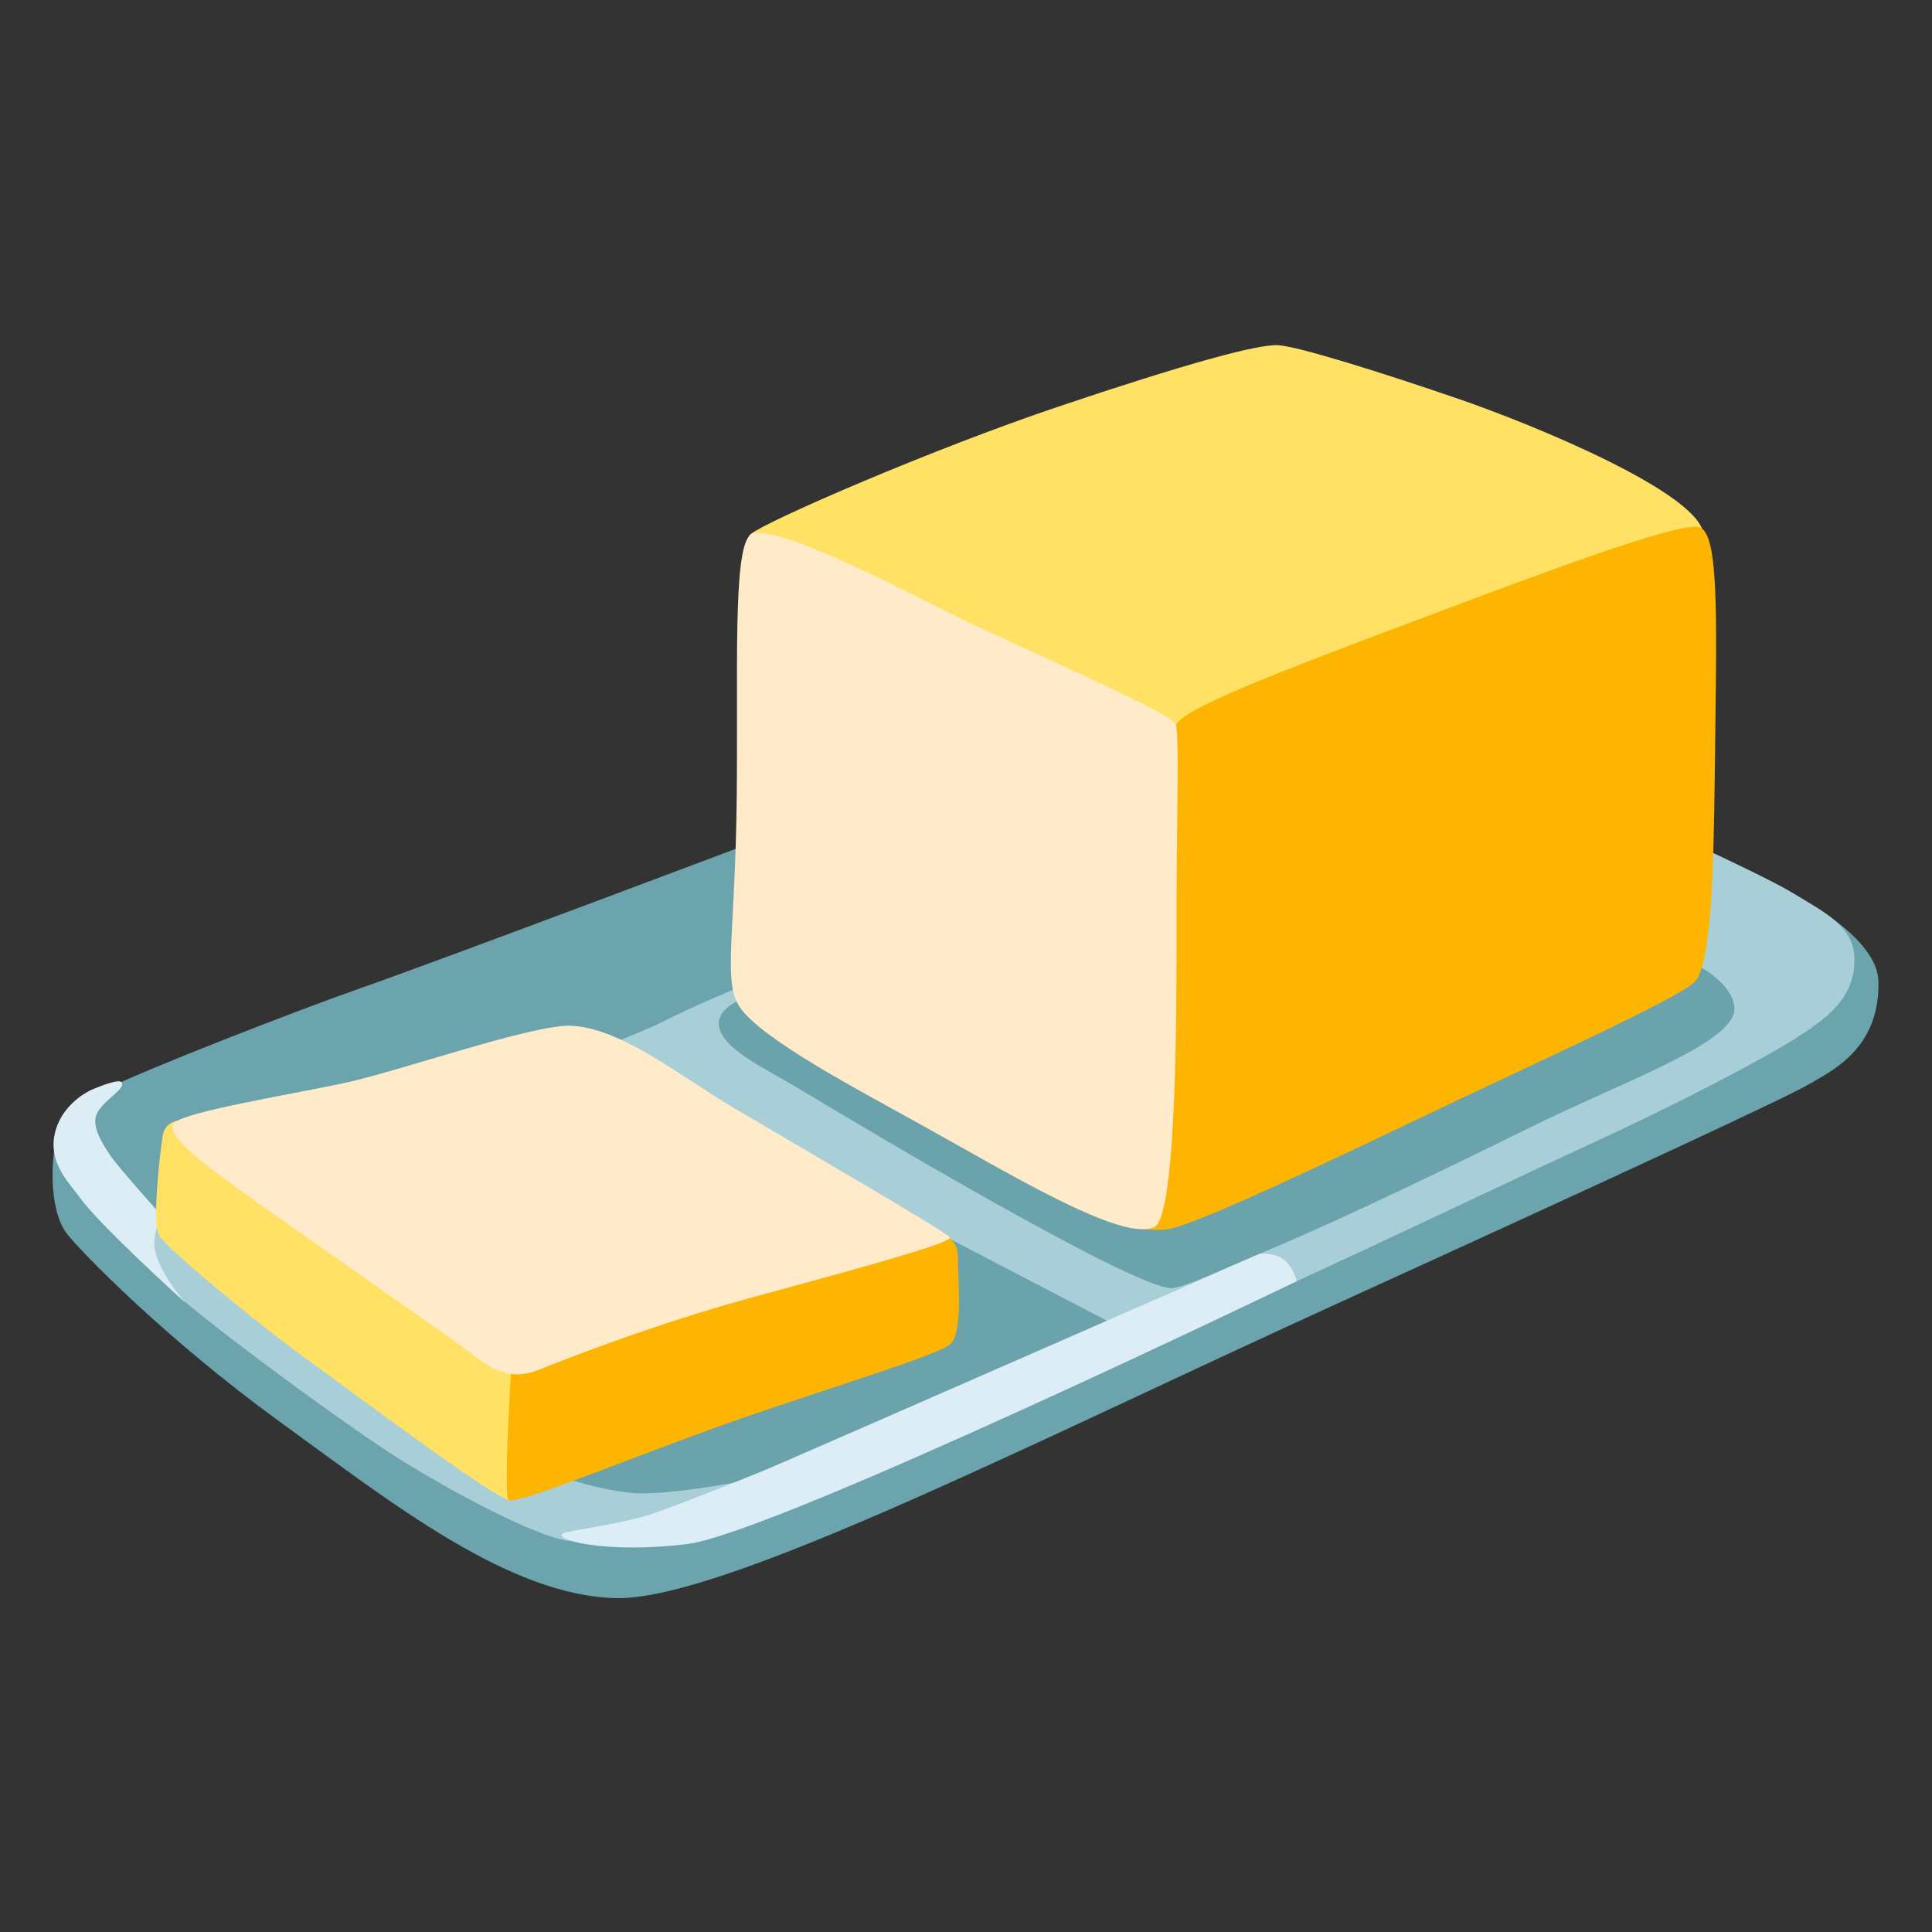
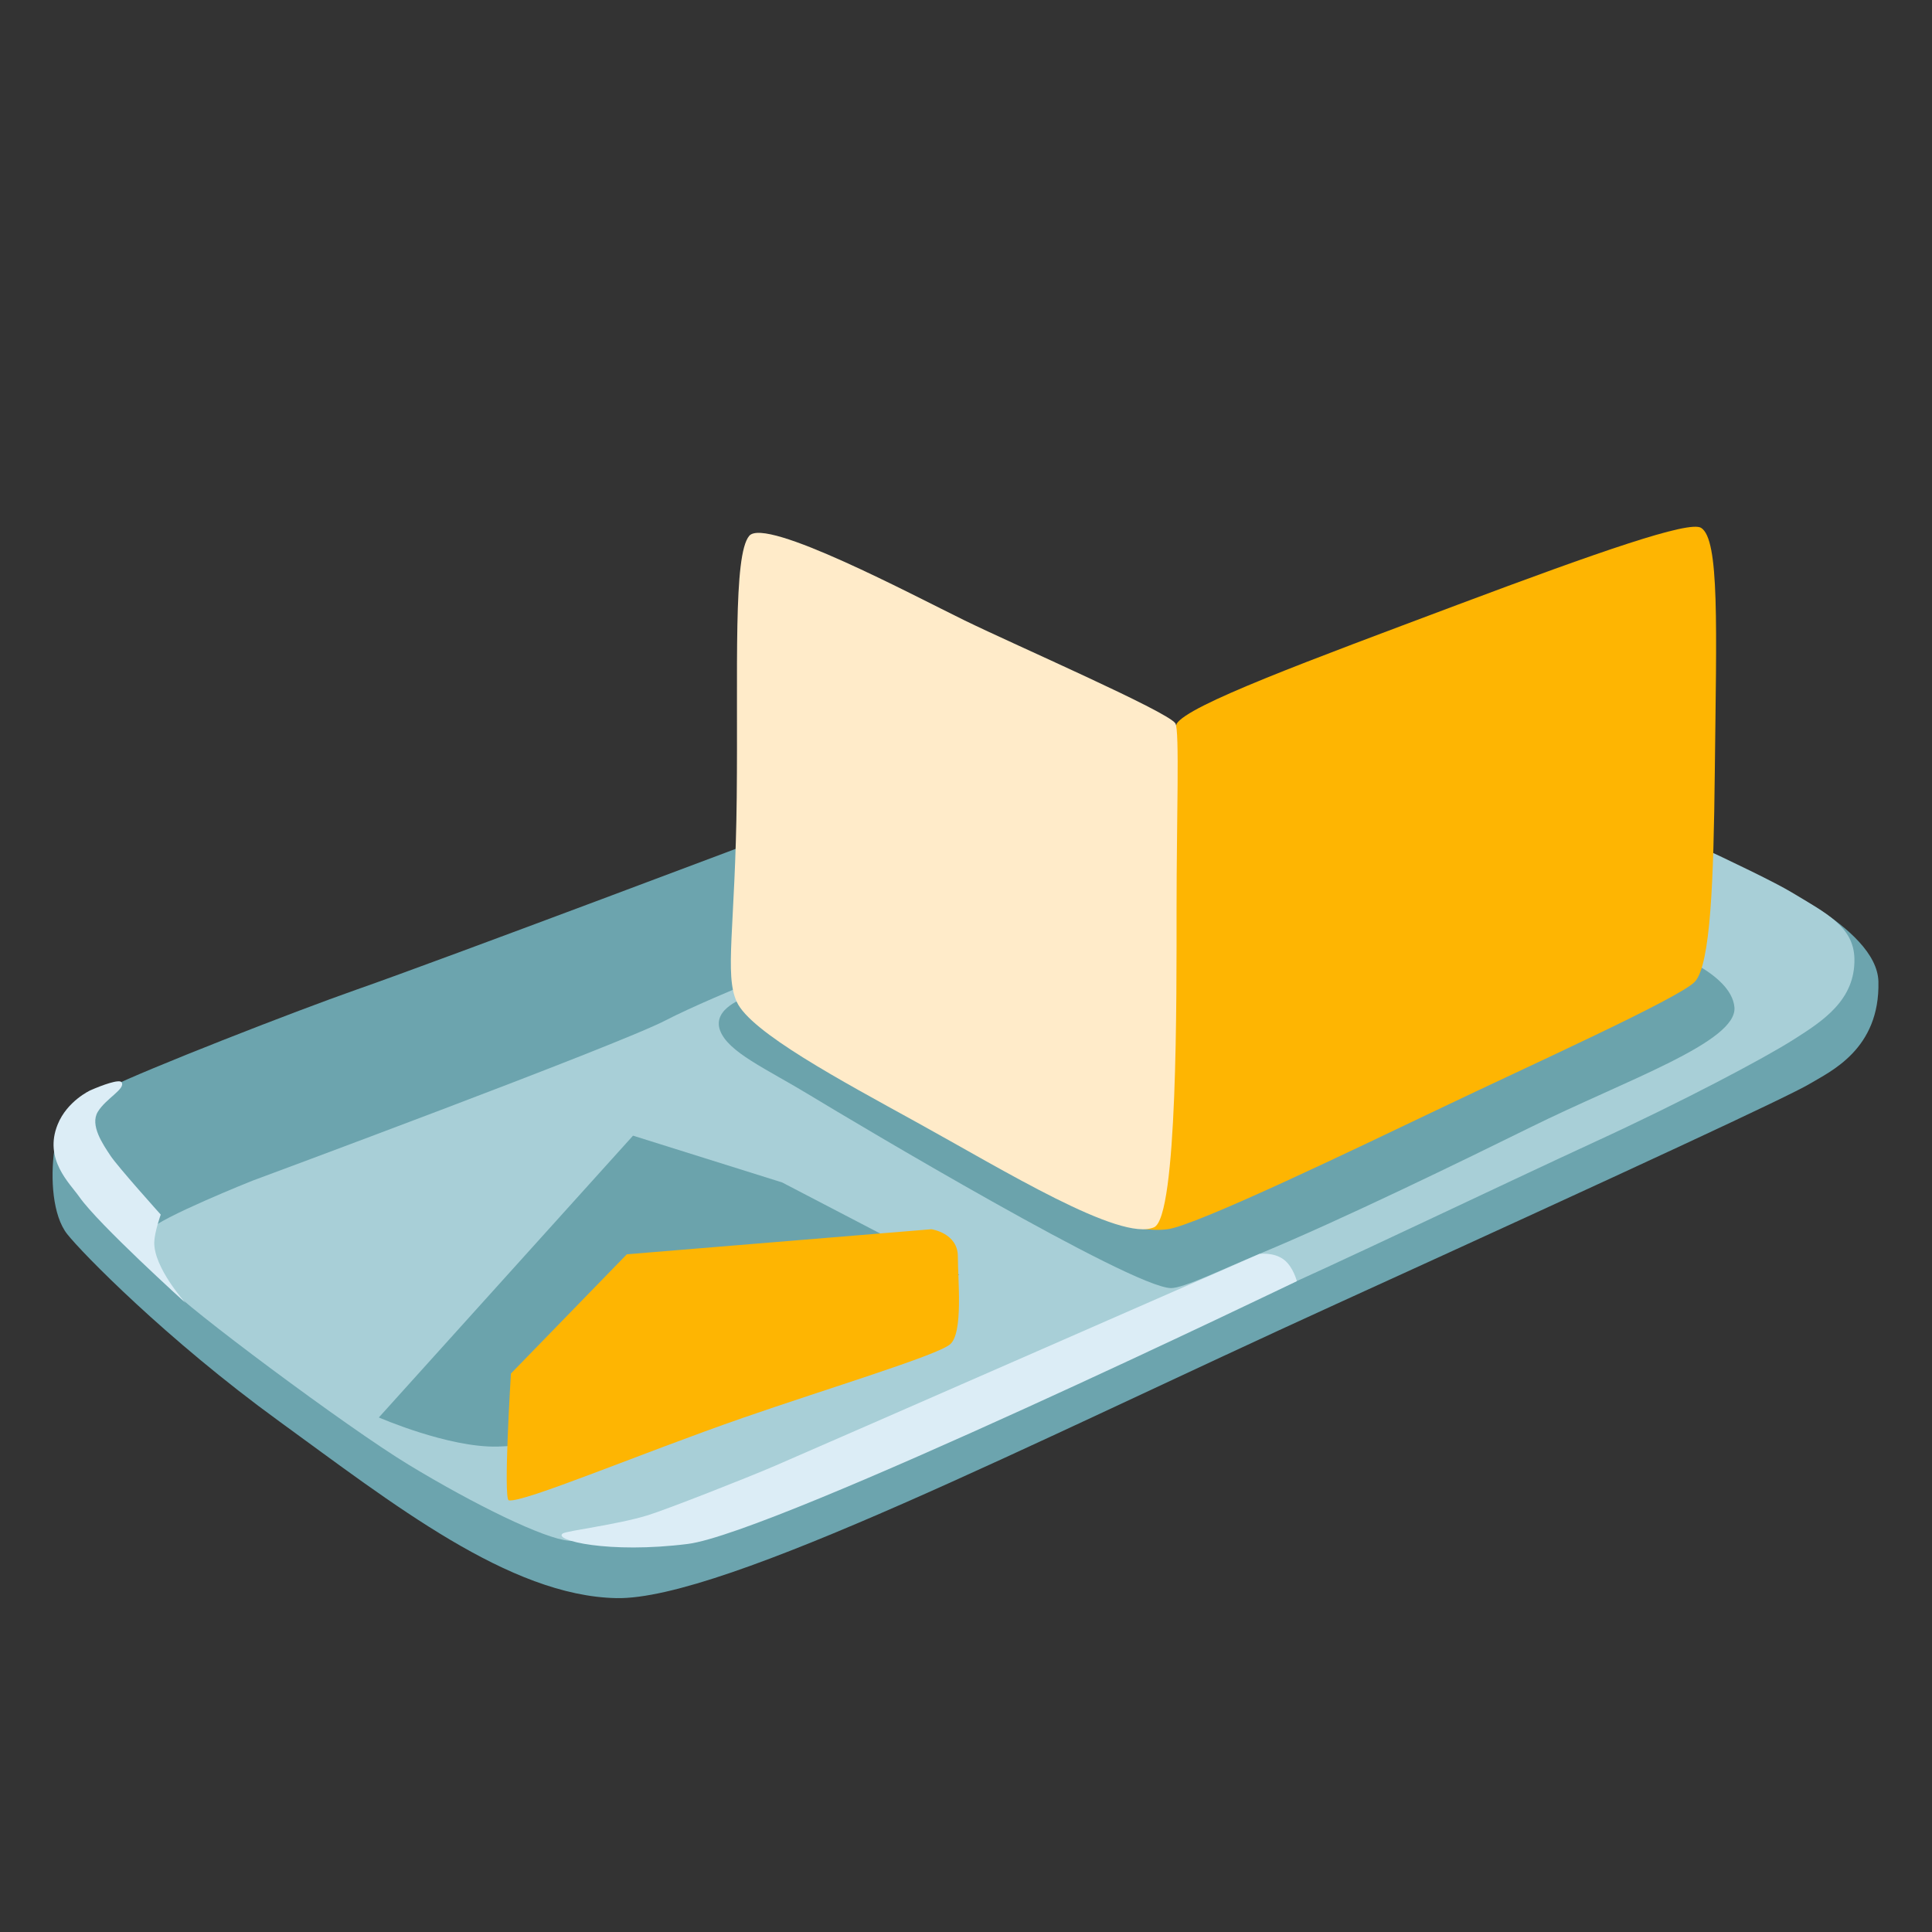
<svg xmlns="http://www.w3.org/2000/svg" width="800px" height="800px" viewBox="0 0 128 128" aria-hidden="true" role="img" class="iconify iconify--noto" preserveAspectRatio="xMidYMid meet">
  <rect x="0" y="0" width="128" height="128" fill="#333333" stroke="none" />
  <path d="M51.87 55.06s-22.76 8.59-28.21 10.49c-4.19 1.47-14.04 5.32-16.49 6.54s-3.3 2.17-3.57 4.08c-.27 1.91-.11 4.37.85 5.59s6.54 6.95 14.04 12.4s15.26 11.58 22.35 11.72c7.09.14 27.67-10.36 47.7-19.49s29.98-13.76 31.35-14.58s4.67-2.29 4.56-6.78c-.09-3.68-7.99-6.93-7.99-6.93l-27.64-13l-36.95 9.96z" fill="#6ca4ae" />
  <path d="M55.96 62.56s-8.72 3.41-11.86 5.04c-3.13 1.64-27.39 10.63-27.39 10.63s-6.13 2.45-6.81 3.27s.55 2.73 1.36 3.82c.82 1.09 11.74 9.26 15.81 11.72c4.35 2.64 8.99 4.91 10.63 5.04c1.64.14 9.81-1.5 9.81-1.5l35.98-14.62c4.03-1.73 16.46-7.68 22.22-10.33c5.76-2.65 11.2-5.53 13.14-6.77c1.89-1.2 4.07-2.59 4.01-5.35c-.05-2.11-1.84-2.99-4.14-4.38c-2.3-1.38-11.28-5.41-11.28-5.41l-51.48 8.84z" fill="#a8cfd7" />
  <path d="M97.55 58.87L49.4 66.09s-2.22.7-1.7 2.16s3.06 2.55 5.99 4.33c2.93 1.78 21.28 12.72 23.89 12.76c.82.01 3.51-1.29 5.86-2.27c5.46-2.26 13.63-6.25 17.97-8.39c6.31-3.12 13.71-5.65 13.5-7.95c-.21-2.3-4.61-3.77-4.61-3.77l-12.75-4.09z" fill="#6ba3ac" />
-   <path d="M51.82 78.34c3.69 1.01 9.88 3.1 9.88 3.1l11.73 6.11l-13.99 7.87l-7.96 2.26s-5.36 1.17-8.63 1.26c-3.27.08-7.87-1.93-7.87-1.93l16.84-18.67z" fill="#6ba3ac" />
+   <path d="M51.82 78.34l11.73 6.11l-13.99 7.87l-7.96 2.26s-5.36 1.17-8.63 1.26c-3.27.08-7.87-1.93-7.87-1.93l16.84-18.67z" fill="#6ba3ac" />
  <path d="M5.98 72.24s-1.53.7-2.16 2.26c-.94 2.32.81 3.9 1.43 4.79c1.28 1.83 7.04 7.03 7.04 7.03s-2.11-2.34-2.07-4.02c.02-.69.43-1.83.43-1.83s-2.84-3.16-3.33-3.9s-1.38-2.02-.84-2.91c.54-.89 1.84-1.51 1.58-1.95c-.13-.24-1.29.18-2.08.53z" fill="#dcedf6" />
  <path d="M37.28 101.6c-.65.45 3.05 1.35 8.29.69c5.76-.72 40.35-17.41 40.35-17.41s-.24-.94-.84-1.41c-.69-.54-1.65-.39-1.65-.39s-28.62 12.54-32.1 14.04c-1.96.84-7.1 2.86-8.41 3.27c-2.09.64-5.36 1.02-5.64 1.21z" fill="#dcedf6" />
-   <path d="M53.23 48.43s-4.62-12.14-3.49-13.05c1.13-.9 12.09-5.65 20.38-8.44s13.19-4.15 14.55-4.07c1.36.08 6.86 1.81 11.91 3.54s16.21 6.33 16.28 9.05c.08 2.71-17.26 22.99-17.26 22.99L53.23 48.43z" fill="#ffe265" />
  <path d="M77.95 47.96c.74-1.24 8.71-4.17 18.61-7.89c9.41-3.53 15.34-5.59 16.14-5.1c1.23.76 1.02 6.46.91 16.2c-.08 7.1-.27 12.73-1.32 13.87c-.99 1.07-11.06 5.61-16.76 8.34c-5.7 2.72-16.31 7.83-18.18 8.06c-2.33.29-4.83-1.07-4.83-1.07l5.43-32.41z" fill="#feb502" />
  <path d="M48.81 66.37c.92 2.02 6.89 5.21 11.97 8.01c5.7 3.14 13.46 7.92 15.68 6.93c1.56-.69 1.49-15.27 1.49-21.13s.21-11.85-.08-12.26c-.57-.81-10.57-5.16-13.95-6.81c-3.38-1.65-13.2-6.88-14.28-5.61c-1.08 1.27-.74 8.75-.83 17.33s-.83 11.73 0 13.54z" fill="#ffebc9" />
-   <path d="M36.36 89.08L12.81 74.24s-1.81-.39-2.03 1.01c-.22 1.4-.7 5.78-.25 6.59c.44.81 6.5 5.83 9.67 8.12s12.69 9.44 13.58 9.44c.89 0 7.17-6.48 7.17-6.48l-4.59-3.84z" fill="#ffe265" />
  <path d="M33.85 91l7.68-7.9l20.18-1.66s1.75.25 1.75 1.8s.37 5.09-.52 5.83s-8.11 2.92-13.73 4.87c-6.79 2.36-14.56 5.65-15.5 5.46c-.38-.06.14-8.4.14-8.4z" fill="#feb502" />
-   <path d="M37.84 67.96c-2.58-.11-11.48 3.06-15.2 3.83c-3.89.81-10.27 1.86-11.08 2.59s2.11 2.85 4.2 4.37c2.49 1.81 14.28 9.99 15.61 11.03c1.33 1.03 2.51 1.7 4.36.96c1.85-.74 7.64-3.01 13.84-4.71c6.2-1.7 13.66-3.69 13.36-4.06c-.3-.37-8.99-5.44-14.15-8.47c-3.55-2.07-7.55-5.39-10.94-5.54z" fill="#ffebc9" />
</svg>